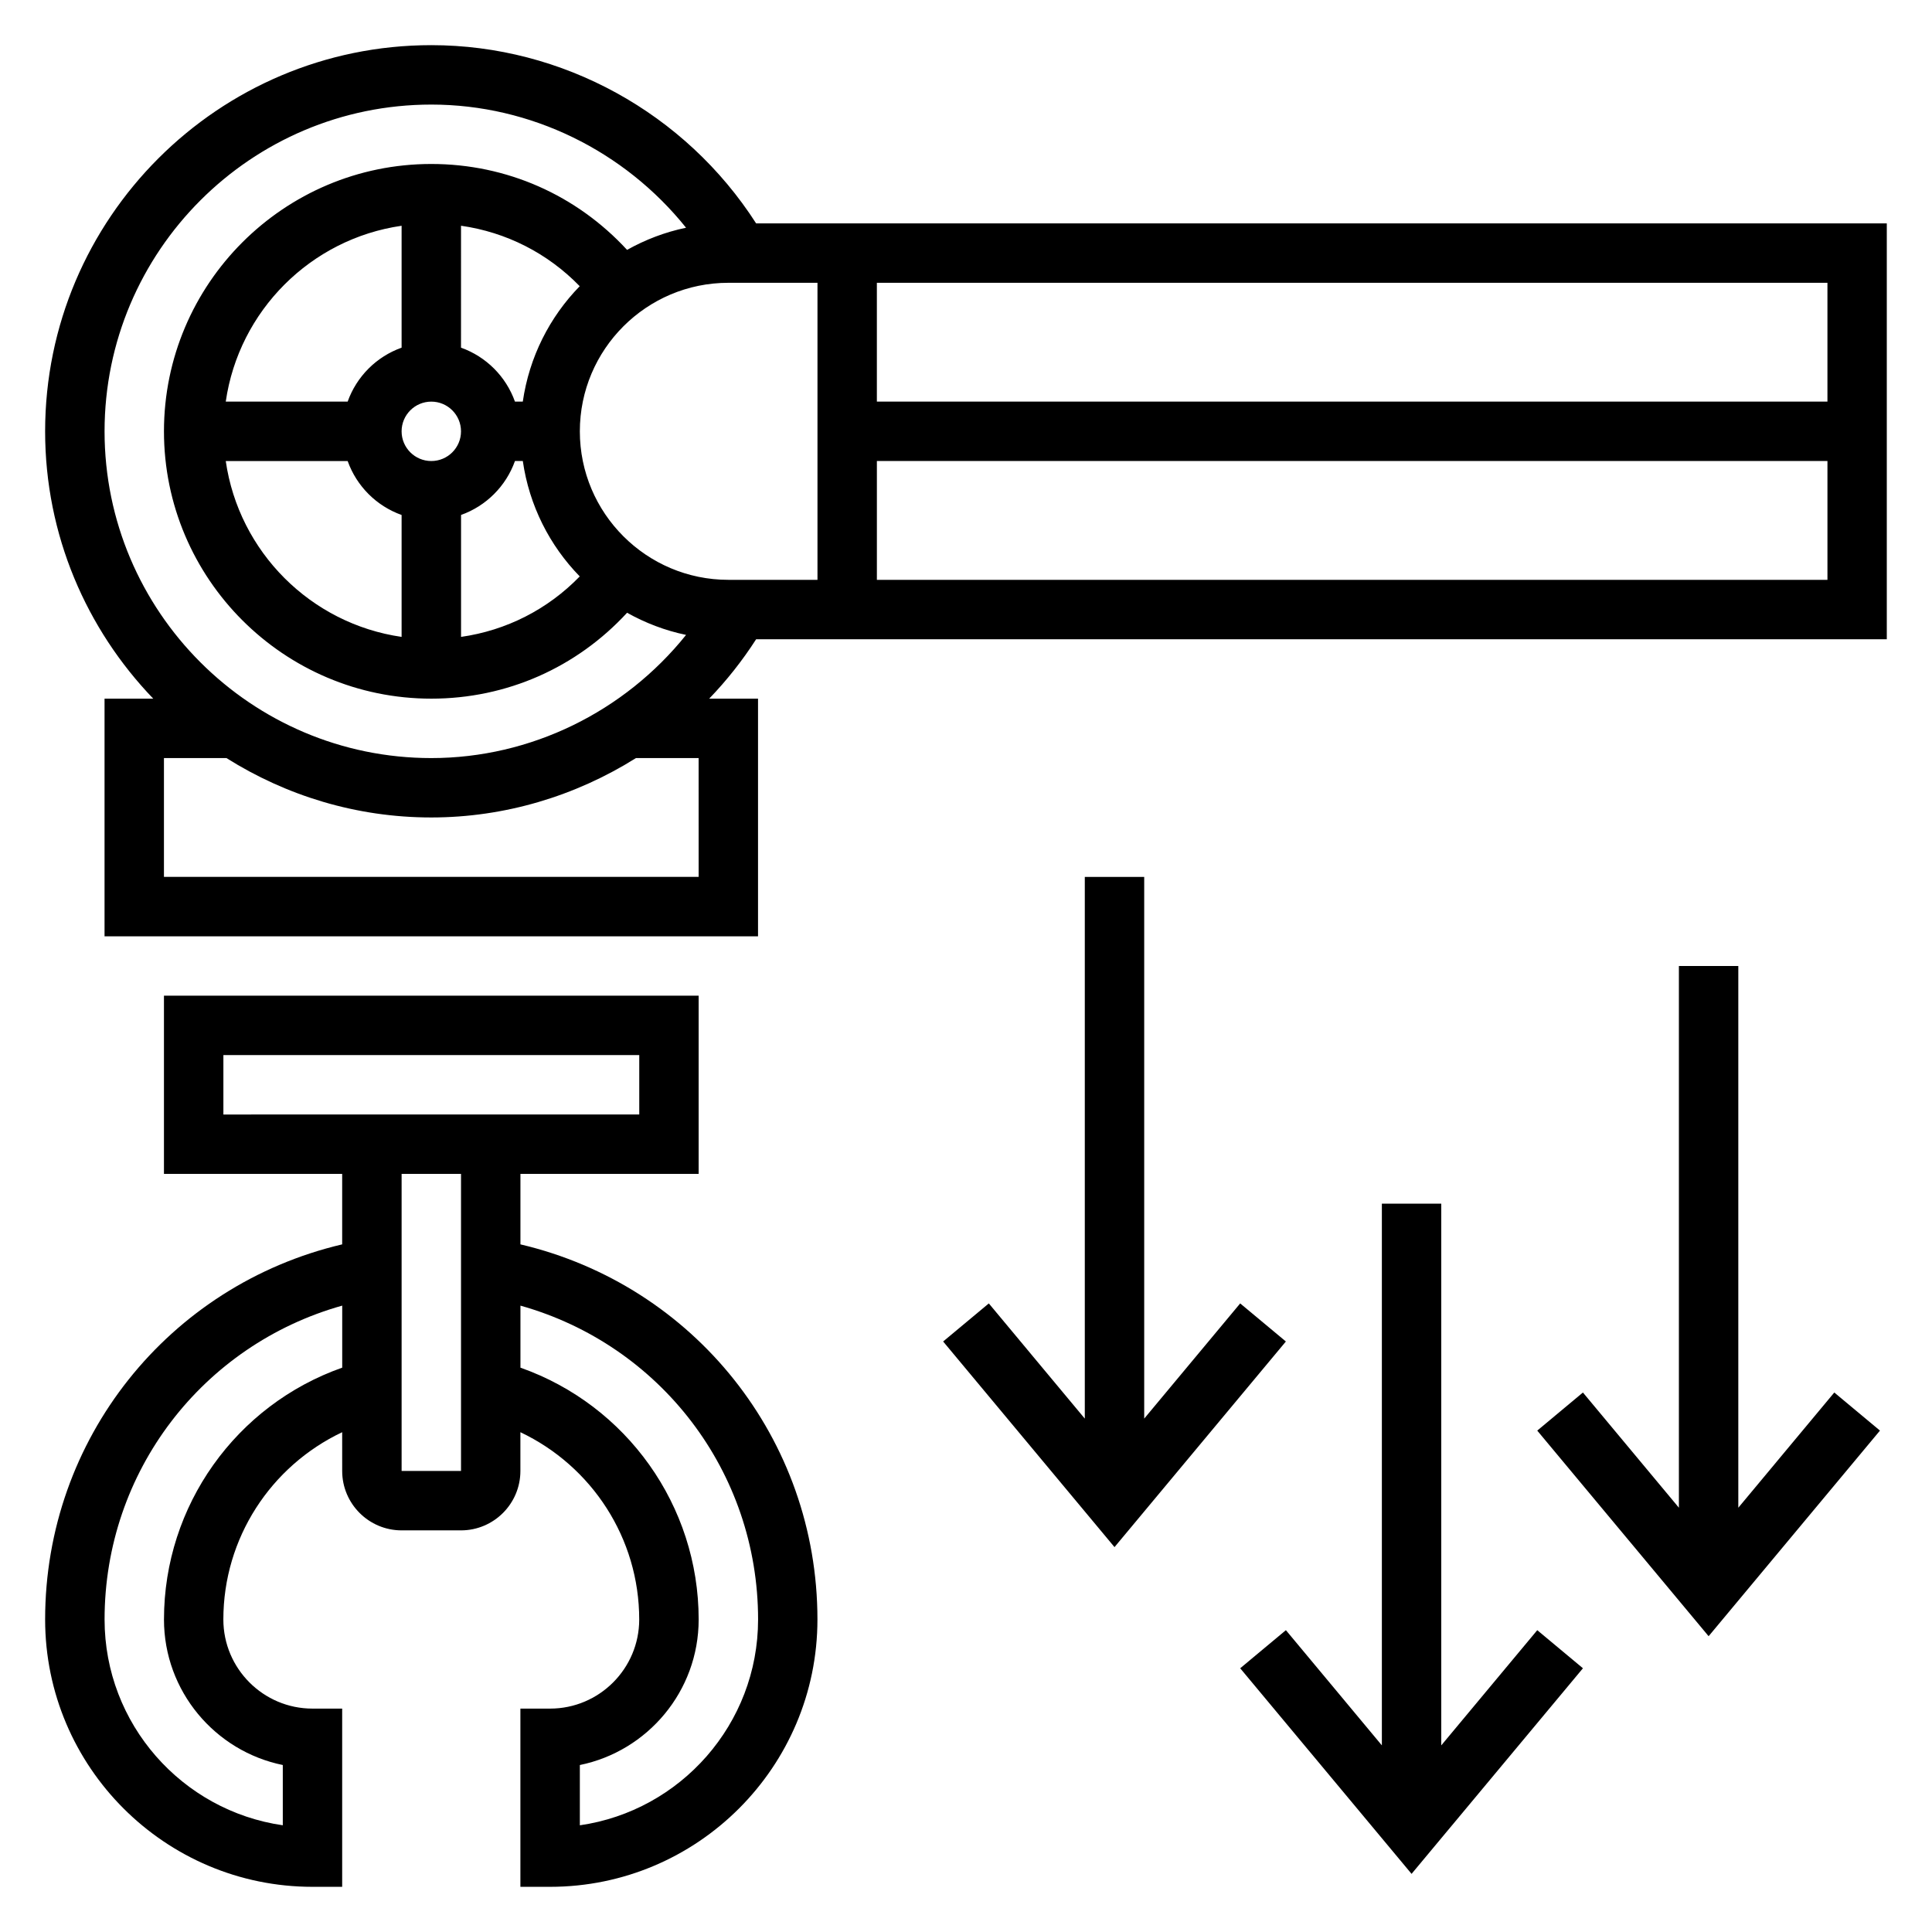
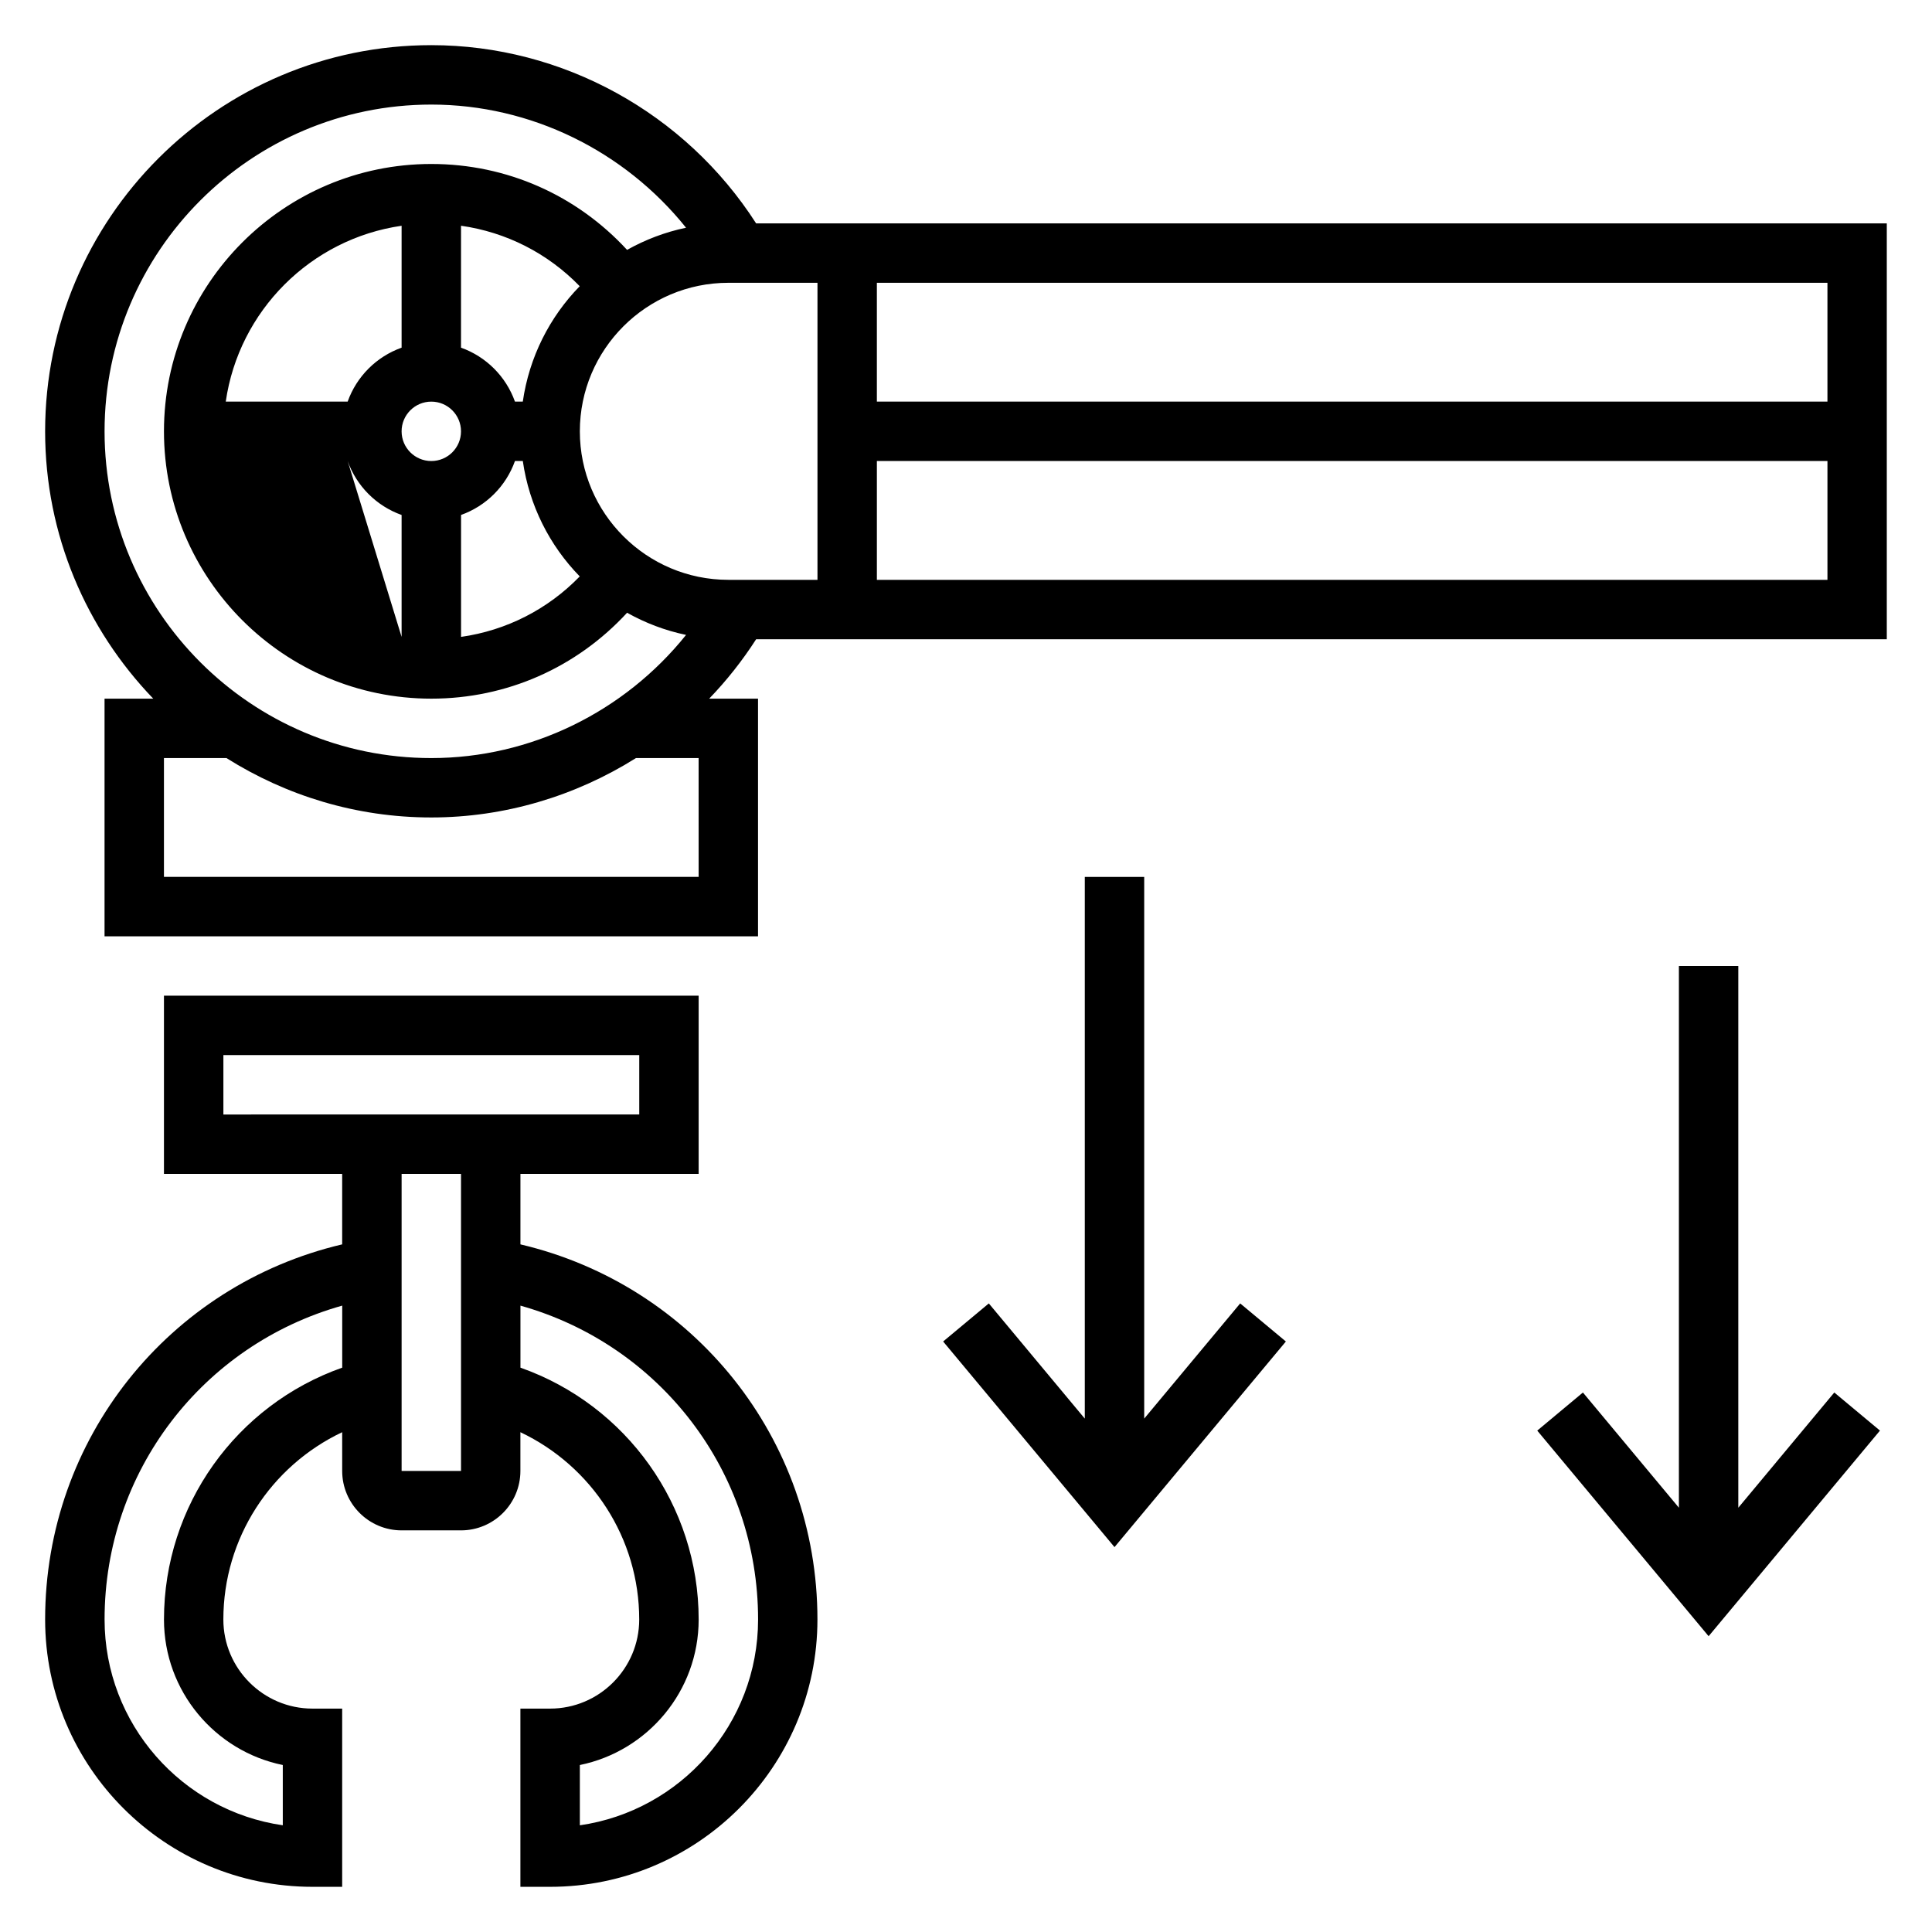
<svg xmlns="http://www.w3.org/2000/svg" fill="#000000" width="800px" height="800px" version="1.1" viewBox="144 144 512 512">
  <g>
-     <path d="m525.95 606.54v-143.56h-15.742v143.56l-25.434-30.527-12.109 10.094 45.414 54.488 45.414-54.488-12.105-10.094z" />
    <path d="m472.66 489.42-25.434 30.527v-143.56h-15.742v143.56l-25.438-30.527-12.105 10.09 45.414 54.492 45.414-54.492z" />
    <path d="m604.67 543.56v-143.56h-15.746v143.56l-25.434-30.531-12.105 10.094 45.414 54.488 45.41-54.488-12.105-10.094z" />
    <path d="m281.92 473.77v-18.672h47.23v-47.23h-141.7v47.23h47.23v18.672c-45.977 10.824-78.719 51.57-78.719 99.41 0 39.07 31.781 70.848 70.848 70.848h7.871v-47.23h-7.871c-13.02 0-23.617-10.598-23.617-23.617 0-21.539 12.562-40.66 31.488-49.633l0.004 10.273c0 8.684 7.062 15.742 15.742 15.742h15.742c8.684 0 15.742-7.062 15.742-15.742v-10.273c18.926 8.98 31.488 28.094 31.488 49.633 0 13.02-10.598 23.617-23.617 23.617h-7.871v47.23h7.871c39.07 0 70.848-31.781 70.848-70.848 0.004-47.84-32.734-88.586-78.715-99.41zm-78.719-50.16h110.21v15.742l-110.21 0.004zm-15.746 149.57c0 19.012 13.547 34.914 31.488 38.566v15.973c-26.668-3.828-47.23-26.82-47.23-54.539 0-39.211 25.984-72.785 62.977-83.176v16.438c-28.098 9.91-47.234 36.531-47.234 66.738zm62.977-39.359v-78.723h15.742v78.719zm47.234 93.902v-15.973c17.941-3.66 31.488-19.555 31.488-38.566 0-30.203-19.137-56.828-47.23-66.738v-16.438c36.992 10.391 62.977 43.965 62.977 83.176-0.004 27.715-20.566 50.707-47.234 54.539z" />
-     <path d="m344.38 203.2c-18.75-29.23-51.301-47.234-86.082-47.234-56.426 0-102.34 45.91-102.34 102.34 0 27.496 10.957 52.445 28.66 70.848h-12.914v62.977h173.18v-62.977h-12.949c4.613-4.785 8.785-10.051 12.445-15.742h299.64v-110.21zm283.91 15.742v31.488h-251.91v-31.488zm-369.99-47.23c26.371 0 51.199 12.289 67.512 32.637-5.566 1.156-10.816 3.172-15.633 5.871-13.383-14.523-31.891-22.766-51.879-22.766-39.07 0-70.848 31.781-70.848 70.848 0 39.07 31.781 70.848 70.848 70.848 19.988 0 38.504-8.242 51.883-22.766 4.816 2.699 10.066 4.715 15.633 5.871-16.316 20.352-41.145 32.641-67.516 32.641-47.742 0-86.59-38.848-86.59-86.594 0-47.742 38.848-86.59 86.59-86.59zm0 94.465c-4.344 0-7.871-3.527-7.871-7.871s3.527-7.871 7.871-7.871 7.871 3.527 7.871 7.871c0.004 4.344-3.523 7.871-7.871 7.871zm-7.871-30.043c-6.668 2.379-11.918 7.629-14.297 14.297h-32.305c3.473-24.082 22.52-43.129 46.602-46.602zm-14.297 30.043c2.379 6.668 7.629 11.918 14.297 14.297v32.309c-24.082-3.477-43.129-22.527-46.602-46.605zm30.043 14.293c6.668-2.379 11.918-7.629 14.297-14.297h2.078c1.699 11.809 7.117 22.426 15.09 30.582-8.492 8.754-19.469 14.32-31.457 16.027v-32.312zm16.371-30.039h-2.078c-2.379-6.668-7.629-11.918-14.297-14.297l0.004-32.312c11.988 1.707 22.961 7.273 31.457 16.027-7.969 8.156-13.383 18.773-15.086 30.582zm46.602 125.95h-141.7v-31.488h16.562c15.762 9.918 34.336 15.742 54.285 15.742 19.461 0 38.203-5.668 54.246-15.742h16.602zm7.875-78.719c-21.703 0-39.359-17.656-39.359-39.359 0-21.703 17.656-39.359 39.359-39.359h23.617v78.719zm39.359 0v-31.488h251.91v31.488z" />
+     <path d="m344.38 203.2c-18.75-29.23-51.301-47.234-86.082-47.234-56.426 0-102.34 45.91-102.34 102.34 0 27.496 10.957 52.445 28.66 70.848h-12.914v62.977h173.18v-62.977h-12.949c4.613-4.785 8.785-10.051 12.445-15.742h299.64v-110.21zm283.91 15.742v31.488h-251.91v-31.488zm-369.99-47.23c26.371 0 51.199 12.289 67.512 32.637-5.566 1.156-10.816 3.172-15.633 5.871-13.383-14.523-31.891-22.766-51.879-22.766-39.07 0-70.848 31.781-70.848 70.848 0 39.07 31.781 70.848 70.848 70.848 19.988 0 38.504-8.242 51.883-22.766 4.816 2.699 10.066 4.715 15.633 5.871-16.316 20.352-41.145 32.641-67.516 32.641-47.742 0-86.59-38.848-86.59-86.594 0-47.742 38.848-86.59 86.59-86.59zm0 94.465c-4.344 0-7.871-3.527-7.871-7.871s3.527-7.871 7.871-7.871 7.871 3.527 7.871 7.871c0.004 4.344-3.523 7.871-7.871 7.871zm-7.871-30.043c-6.668 2.379-11.918 7.629-14.297 14.297h-32.305c3.473-24.082 22.52-43.129 46.602-46.602zm-14.297 30.043c2.379 6.668 7.629 11.918 14.297 14.297v32.309zm30.043 14.293c6.668-2.379 11.918-7.629 14.297-14.297h2.078c1.699 11.809 7.117 22.426 15.09 30.582-8.492 8.754-19.469 14.32-31.457 16.027v-32.312zm16.371-30.039h-2.078c-2.379-6.668-7.629-11.918-14.297-14.297l0.004-32.312c11.988 1.707 22.961 7.273 31.457 16.027-7.969 8.156-13.383 18.773-15.086 30.582zm46.602 125.95h-141.7v-31.488h16.562c15.762 9.918 34.336 15.742 54.285 15.742 19.461 0 38.203-5.668 54.246-15.742h16.602zm7.875-78.719c-21.703 0-39.359-17.656-39.359-39.359 0-21.703 17.656-39.359 39.359-39.359h23.617v78.719zm39.359 0v-31.488h251.91v31.488z" />
  </g>
</svg>